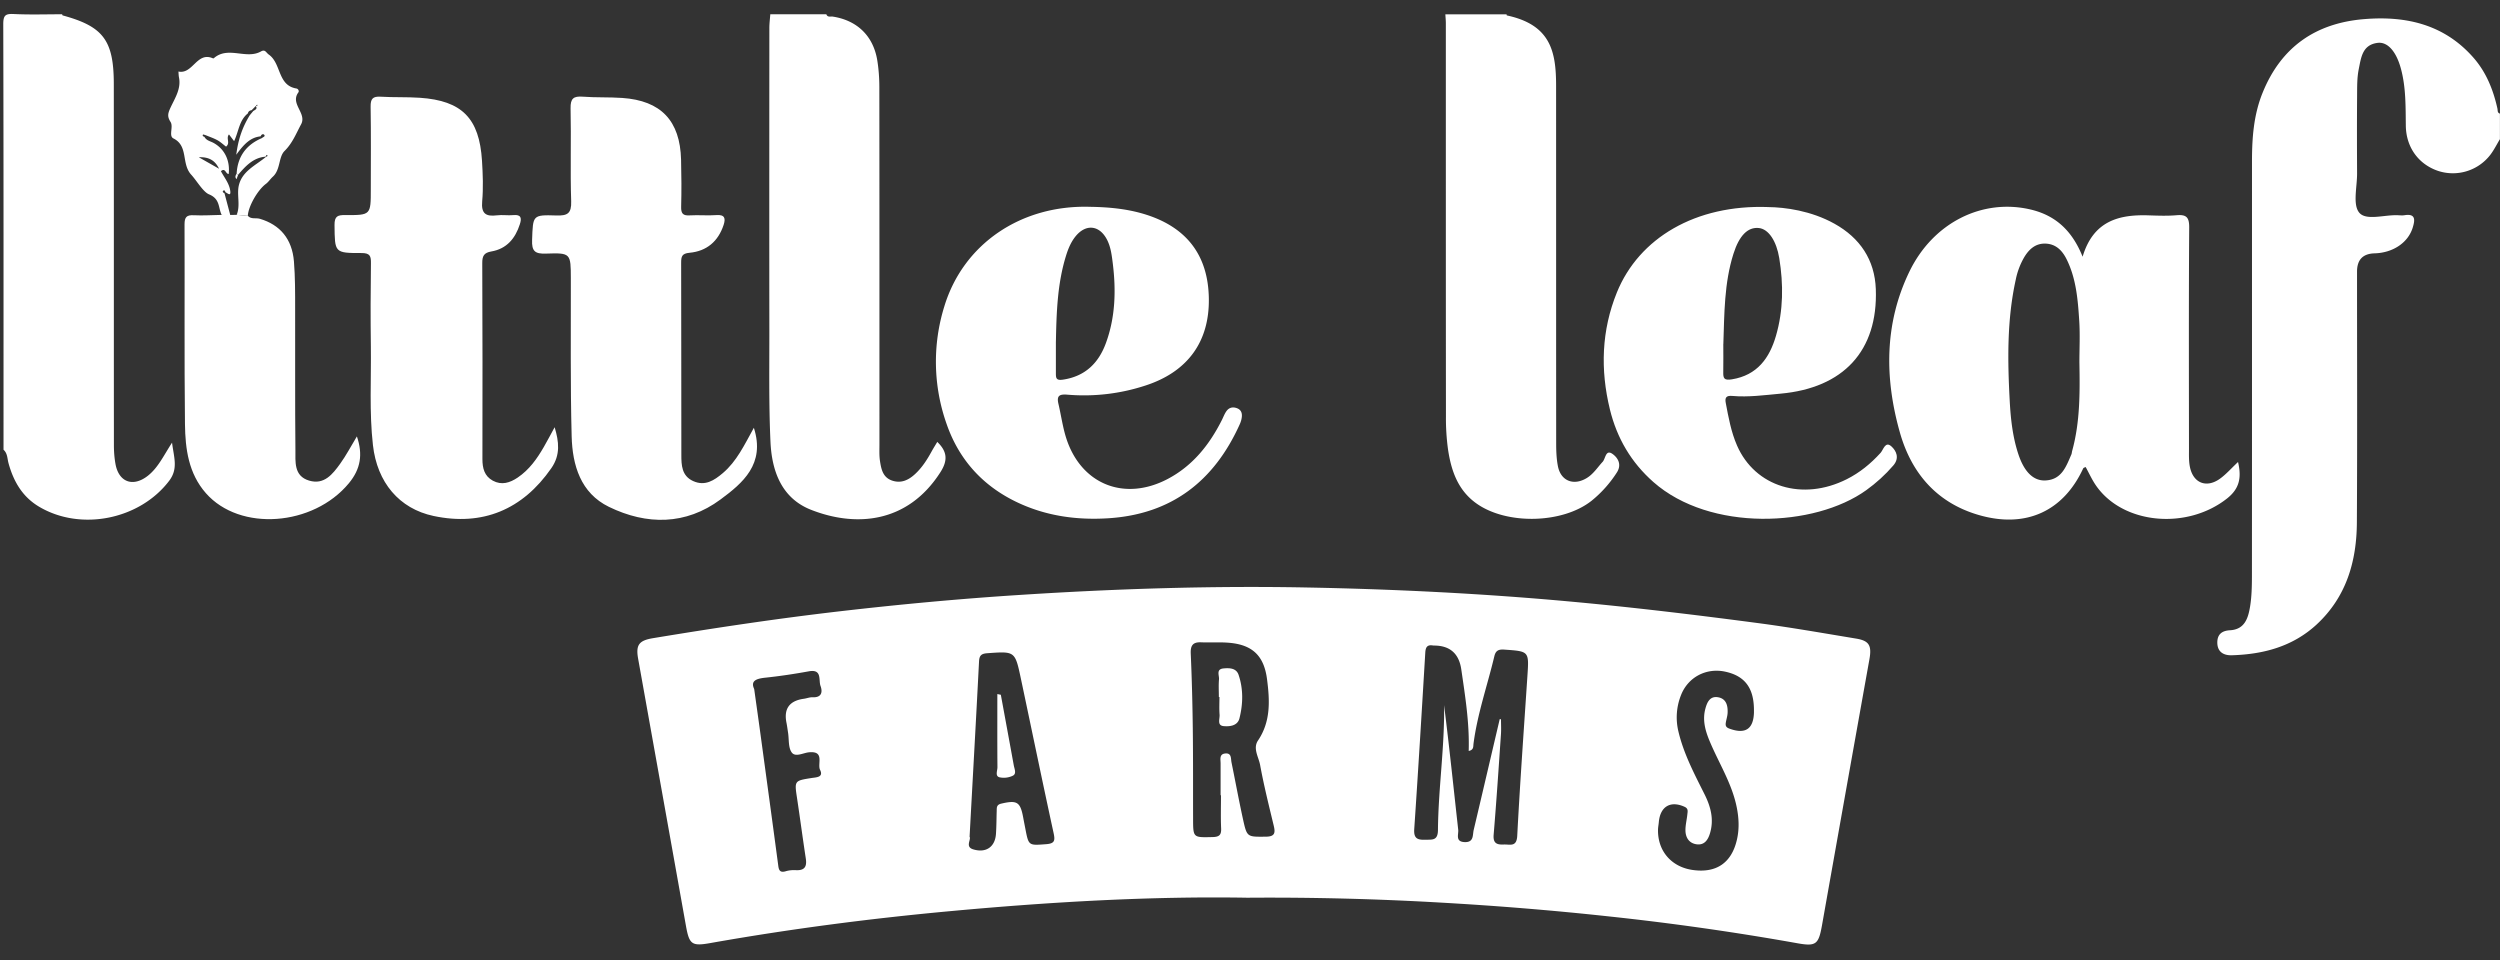
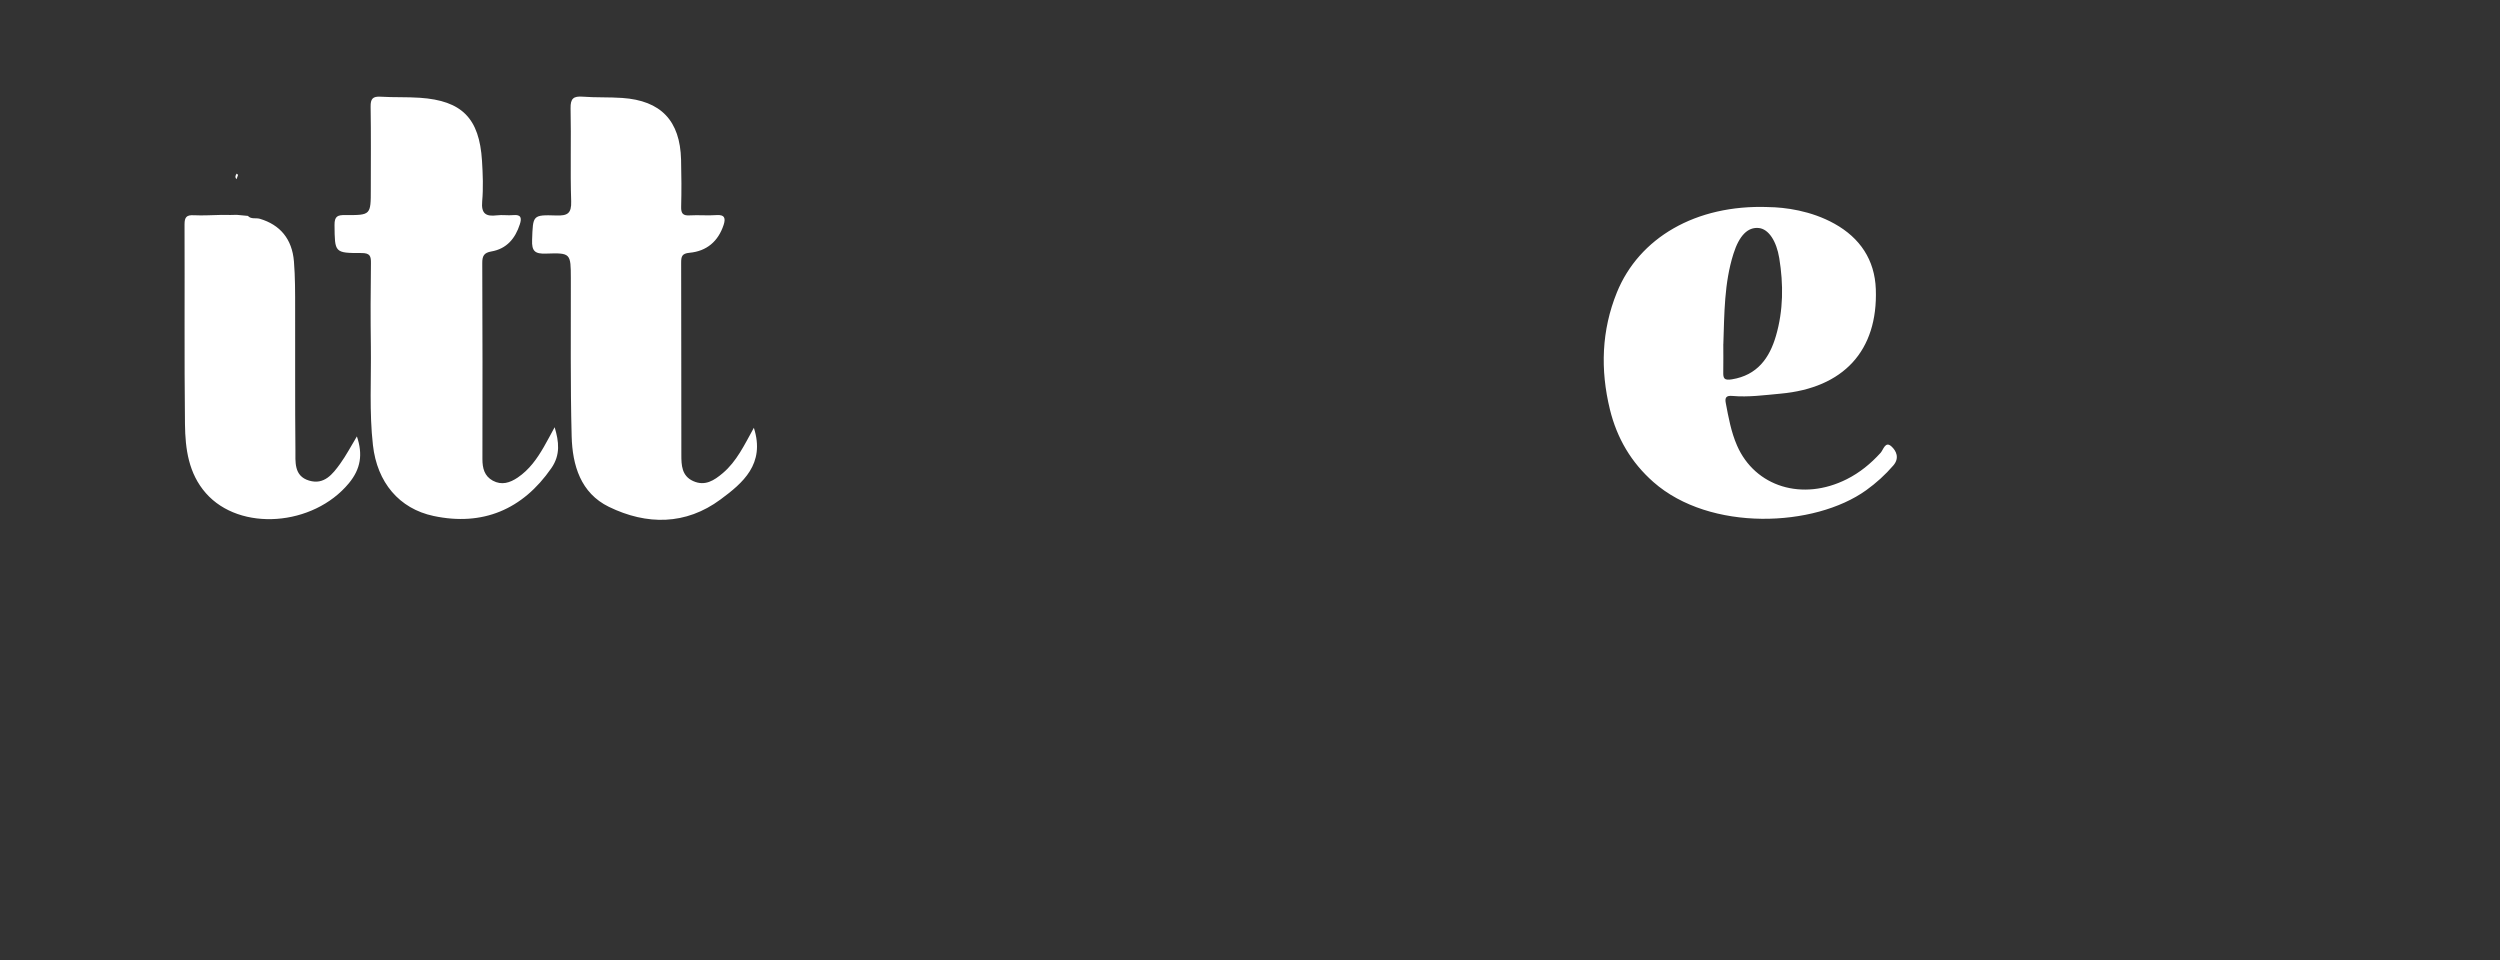
<svg xmlns="http://www.w3.org/2000/svg" width="125" height="48" fill="none" viewBox="0 0 125 48">
  <rect x="0" y="0" width="125" height="48" fill="#333333" stroke="none" />
-   <path fill="#fff" d="M125 6.952c-.161.264-.298.546-.484.789a2.363 2.363 0 0 1-2.609.805c-.98-.33-1.602-1.18-1.616-2.261-.012-.954.008-1.909-.243-2.842-.229-.857-.66-1.366-1.173-1.299-.757.101-.818.724-.938 1.316-.089.445-.078.887-.082 1.33-.01 1.295-.007 2.588-.001 3.882.004.675-.228 1.567.112 1.965.353.412 1.274.089 1.946.125.105.005.214.015.317-.002.58-.095.512.27.411.607-.229.767-.993 1.275-1.913 1.3-.584.017-.875.32-.875.913 0 4.178.016 8.357-.008 12.536-.011 1.944-.521 3.723-2.005 5.102-1.198 1.11-2.668 1.498-4.251 1.545-.392.012-.714-.154-.722-.621-.006-.42.225-.607.632-.629.744-.04.911-.614 1.006-1.184.082-.498.091-1.013.093-1.521.005-6.916.002-13.83.003-20.746 0-1.17.084-2.326.532-3.428.927-2.286 2.653-3.48 5.076-3.678 2.097-.173 4.001.263 5.461 1.923.644.733.993 1.607 1.202 2.546.022.097-.011.216.126.255v1.274l.003-.002ZM75.325.714c.007.02.009.056.02.058 2.196.47 2.46 1.817 2.46 3.522.002 5.958 0 11.916.004 17.875 0 .38.014.767.086 1.137.144.747.792.995 1.446.594.336-.206.537-.534.793-.811.144-.157.148-.628.483-.398.27.186.49.531.222.939a5.934 5.934 0 0 1-1.266 1.413c-1.451 1.143-4.231 1.205-5.741.137-.938-.662-1.275-1.65-1.432-2.717a11.473 11.473 0 0 1-.103-1.647c-.007-6.552-.004-13.104-.005-19.656 0-.148-.016-.296-.024-.444h3.056l.001-.002ZM41.317.714c.062.167.21.098.324.116 1.217.19 2.023.967 2.222 2.183.071.437.103.886.104 1.329.007 5.964.004 11.926.005 17.89 0 .274-.014.555.028.825.062.397.14.807.594.968.454.16.824-.015 1.154-.317.348-.32.6-.711.825-1.121.089-.162.188-.319.291-.492.507.488.532.932.153 1.521-1.64 2.558-4.23 2.753-6.467 1.873-1.477-.582-1.96-1.943-2.026-3.398-.086-1.864-.054-3.733-.056-5.6-.006-5.029-.003-10.057 0-15.087 0-.23.03-.46.047-.692h2.802v.002ZM3.106.714c.008.019.013.053.025.056 2.029.553 2.556 1.24 2.559 3.423.006 6.02 0 12.04.005 18.059 0 .316.023.635.079.946.167.923.889 1.172 1.63.581.504-.404.771-.987 1.198-1.647.094.746.316 1.302-.143 1.907-1.465 1.933-4.417 2.54-6.51 1.293-.834-.497-1.273-1.265-1.522-2.168-.065-.233-.047-.496-.251-.677 0-7.09.006-14.182-.013-21.274 0-.45.108-.532.53-.512.803.04 1.61.012 2.413.012ZM62.36 44.886c-4.804-.082-9.822.208-14.83.67-4.025.37-8.034.892-12.017 1.598-.927.164-1.05.066-1.216-.864-.794-4.451-1.593-8.902-2.39-13.352-.125-.698.044-.914.749-1.03 3.11-.516 6.23-.984 9.361-1.346 2.967-.343 5.94-.62 8.922-.812 4.764-.308 9.534-.466 14.308-.377 4.43.082 8.856.3 13.272.705 3.143.288 6.273.665 9.4 1.079 1.634.216 3.26.504 4.888.773.652.107.786.348.665 1.028a7865.29 7865.29 0 0 0-2.37 13.294c-.172.97-.296 1.08-1.247.908a135.17 135.17 0 0 0-9.426-1.341c-2.76-.3-5.527-.525-8.3-.684a148.195 148.195 0 0 0-9.768-.249h-.001Zm12.624-8.931.066.011c0 .251.015.503-.003.754-.114 1.67-.225 3.34-.364 5.008-.036.423.14.515.504.498.318-.014.644.142.675-.435.14-2.667.332-5.33.509-7.995.083-1.242.085-1.228-1.16-1.316-.3-.021-.429.063-.494.334-.347 1.458-.848 2.88-1.042 4.374-.017.14.017.31-.24.36.043-1.382-.174-2.73-.371-4.08-.117-.794-.571-1.19-1.365-1.19a.361.361 0 0 1-.063-.006c-.286-.044-.357.103-.372.363-.176 2.94-.352 5.879-.552 8.818-.03.448.138.547.534.534.348-.012.647.067.652-.484.018-2.084.338-4.156.306-6.247.261 2.077.476 4.156.707 6.234.025.228-.16.595.32.615.47.02.393-.351.455-.612.436-1.844.867-3.69 1.3-5.536l-.002-.002Zm-13.932 3.809h-.022v-1.592c0-.203-.077-.468.236-.498.323-.03.27.259.31.449.195.952.37 1.91.579 2.859.196.888.21.86 1.14.852.452-.004.478-.191.392-.55-.242-1.007-.494-2.013-.68-3.03-.073-.4-.373-.833-.107-1.227.647-.96.589-2.009.452-3.066-.151-1.175-.732-1.723-1.9-1.822-.463-.04-.932-.004-1.397-.023-.413-.017-.535.162-.517.567.055 1.25.087 2.5.102 3.75.019 1.506.01 3.014.015 4.52.003.94.004.923.972.901.333-.007.445-.102.43-.435-.025-.55-.007-1.104-.007-1.655h.002ZM48.48 41.836c.087.148-.233.501.172.629.64.2 1.103-.113 1.146-.77.026-.38.025-.763.037-1.144.005-.164-.019-.313.23-.37.783-.182.948-.091 1.093.686.034.187.072.375.108.562.166.867.164.846 1.042.78.42-.031.455-.173.373-.55-.561-2.578-1.093-5.162-1.64-7.742-.29-1.367-.296-1.354-1.676-1.256-.298.022-.397.112-.413.407-.148 2.898-.312 5.796-.473 8.769Zm39.217-6.246c.021-1.16-.427-1.787-1.434-2.006-.947-.205-1.863.271-2.214 1.176a2.998 2.998 0 0 0-.13 1.806c.263 1.122.8 2.131 1.31 3.152.313.627.479 1.266.267 1.957-.099.325-.282.597-.673.539-.37-.055-.542-.334-.55-.68-.006-.272.068-.545.095-.819.014-.139.057-.285-.135-.373-.705-.323-1.222-.021-1.292.764-.011.127-.038.253-.04.38-.02 1.063.668 1.86 1.73 2.012 1.174.168 1.936-.344 2.208-1.484.132-.547.109-1.09 0-1.639-.238-1.201-.904-2.227-1.364-3.336-.218-.525-.357-1.045-.206-1.605.086-.323.231-.641.634-.571.413.071.494.42.478.782-.008.167-.067.332-.092.5-.02.134.01.222.17.282.81.302 1.224.03 1.24-.835l-.002-.002ZM37.71 34.456c.113.81.211 1.498.305 2.189.302 2.22.606 4.439.901 6.66.033.248.121.33.373.257.16-.048.337-.063.504-.054.43.024.56-.17.498-.578-.154-1.003-.286-2.008-.437-3.01-.134-.886-.14-.882.717-1.019.236-.037.62-.029.432-.409-.147-.296.25-.956-.557-.877-.288.028-.684.263-.865 0-.172-.249-.126-.648-.178-.981-.026-.167-.047-.334-.08-.5-.14-.7.15-1.098.87-1.196.146-.02.293-.082.437-.075.45.021.51-.258.396-.568-.106-.29.092-.85-.58-.73-.726.132-1.457.243-2.191.32-.457.049-.735.164-.544.569l-.001.002Z" />
-   <path fill="#fff" d="M111.902 23.1c.185.789.067 1.334-.542 1.818-2.02 1.601-5.248 1.298-6.579-.669-.188-.277-.328-.587-.498-.898-.031.017-.105.032-.124.071-.999 2.157-2.883 3.006-5.222 2.328-2.102-.61-3.366-2.098-3.94-4.117-.77-2.713-.786-5.444.47-8.046 1.186-2.458 3.65-3.676 6.056-3.113 1.25.293 2.081 1.05 2.608 2.362.529-1.78 1.798-2.118 3.296-2.068.466.015.936.034 1.4-.006.483-.042.637.093.633.61-.025 3.692-.014 7.385-.011 11.077 0 .297-.012.6.045.888.161.822.832 1.088 1.515.591.302-.219.554-.51.893-.828Zm-7.932-4.966c0-.698.037-1.399-.008-2.094-.068-1.051-.151-2.109-.631-3.076-.217-.437-.538-.77-1.064-.784-.498-.013-.822.289-1.06.688a3.646 3.646 0 0 0-.419 1.113c-.442 2.005-.411 4.035-.302 6.065.049.907.147 1.813.438 2.683.295.877.756 1.325 1.355 1.293.81-.043 1.025-.698 1.288-1.296.025-.056.024-.124.042-.185.397-1.445.387-2.927.361-4.406ZM54.505 10.341c.894.013 1.78.092 2.64.343 2.166.633 3.267 2.06 3.297 4.246.031 2.152-1.054 3.663-3.18 4.35a9.84 9.84 0 0 1-3.886.454c-.396-.033-.552.044-.455.455.135.573.213 1.165.392 1.723.743 2.31 2.914 3.175 5.076 2.034 1.247-.659 2.081-1.706 2.704-2.943.076-.15.133-.313.231-.448.12-.165.292-.223.502-.153.224.075.287.24.265.447-.013.122-.05.248-.102.362-1.28 2.845-3.414 4.505-6.584 4.703-1.475.092-2.916-.088-4.282-.679-1.842-.797-3.135-2.139-3.793-4.038a9.319 9.319 0 0 1-.115-5.873c.949-3.13 3.84-5.09 7.29-4.983Zm-1.711 6.745v1.588c0 .249.029.357.361.307 1.114-.168 1.78-.838 2.143-1.834.474-1.297.508-2.645.338-4-.05-.394-.096-.792-.284-1.16-.372-.725-1.047-.809-1.566-.18-.245.299-.385.65-.496 1.016-.425 1.391-.466 2.827-.495 4.263h-.001Z" />
  <path fill="#fff" d="M88.408 10.354c.843.01 2.139.177 3.316.832 1.276.71 2.015 1.808 2.067 3.273.11 3.084-1.618 4.94-4.767 5.224-.801.073-1.601.185-2.406.114-.296-.027-.384.074-.33.35.137.724.267 1.45.564 2.13.903 2.066 3.274 2.796 5.486 1.683.648-.326 1.202-.778 1.693-1.32.136-.15.233-.597.537-.323.249.223.417.584.101.953-.404.47-.858.88-1.358 1.24-2.587 1.86-7.807 2.087-10.638-.406-1.114-.981-1.825-2.195-2.177-3.63-.486-1.99-.421-3.957.35-5.856 1.105-2.717 3.933-4.398 7.563-4.265l-.001.001Zm-2.243 6.85c0 .466.007.931-.002 1.398-.007.312.038.428.43.365 1.27-.205 1.88-1.062 2.204-2.172.371-1.273.379-2.577.166-3.887-.138-.85-.53-1.46-1.028-1.508-.543-.052-.972.37-1.264 1.294-.464 1.47-.452 2.995-.504 4.511h-.002ZM27.732 21.361c.216.722.298 1.381-.166 2.049-1.436 2.071-3.438 2.91-5.89 2.388-1.717-.365-2.819-1.677-3.029-3.539-.187-1.65-.083-3.305-.104-4.957-.02-1.378-.014-2.757.004-4.135.005-.357-.04-.515-.468-.515-1.36.003-1.338-.02-1.353-1.397-.005-.451.16-.506.544-.502 1.27.009 1.27-.004 1.27-1.28 0-1.38.014-2.758-.009-4.136-.006-.391.102-.526.497-.502.655.04 1.315.009 1.97.054 2.1.144 2.97 1.025 3.102 3.148.042.676.069 1.36.009 2.033-.055.615.186.765.735.697.271-.035.553.015.825-.012.402-.04.417.168.324.456-.228.711-.657 1.23-1.426 1.362-.363.063-.457.218-.454.585.017 3.265.012 6.532.008 9.798 0 .451.096.846.519 1.077.444.242.857.107 1.246-.156.577-.39.967-.941 1.307-1.532.187-.325.36-.656.54-.986l-.001.002ZM37.694 21.392c.58 1.811-.56 2.762-1.669 3.582-1.733 1.284-3.685 1.292-5.58.368-1.415-.69-1.824-2.081-1.862-3.522-.069-2.628-.035-5.258-.041-7.888-.003-1.265-.001-1.295-1.237-1.252-.554.02-.724-.114-.7-.69.046-1.226.013-1.255 1.21-1.216.556.018.764-.096.744-.71-.051-1.547.005-3.098-.03-4.646-.011-.498.15-.619.612-.584.655.05 1.315.018 1.97.063 1.938.133 2.894 1.138 2.943 3.09.02.785.025 1.57.004 2.354-.009.335.092.449.428.428.444-.027.894.02 1.336-.014.429-.032.463.173.359.493-.272.825-.849 1.312-1.703 1.391-.384.036-.42.184-.42.505.01 3.203.003 6.405.01 9.608 0 .511.02 1.042.587 1.3.597.272 1.054-.03 1.488-.398.691-.586 1.07-1.395 1.551-2.265v.003ZM12.395 10.795c.166.182.4.085.6.145 1.007.3 1.61 1.005 1.702 2.13.063.781.06 1.568.06 2.353.008 2.356-.01 4.711.014 7.067.006.59-.092 1.31.687 1.541.753.223 1.175-.325 1.55-.843.303-.42.544-.883.837-1.368.305.9.19 1.627-.4 2.341-1.783 2.155-5.45 2.434-7.151.497-.867-.985-1.03-2.215-1.045-3.443-.038-3.332-.008-6.665-.022-9.996 0-.364.104-.475.462-.457.465.024.932-.01 1.398-.017l.428.004.318-.007.562.053Z" />
-   <path fill="#fff" d="m12.394 10.795-.561-.053c.202-.486-.007-1.009.113-1.489.176-.706.847-.987 1.35-1.408l.097-.052-.071-.05-.04.09c-.628.05-1.006.477-1.38.91a1.06 1.06 0 0 0-.07-.062c.049-.86.482-1.445 1.268-1.778.045-.051.178-.074.114-.158-.053-.068-.15-.028-.181.072-.514.051-.84.395-1.22.921.105-.83.334-1.42.673-1.973l.173-.211c.095-.065.239-.107.12-.267l.09.02c-.005-.027-.007-.054-.01-.08l-.071.074-.209.21c-.097.012-.163.06-.186.159-.44.35-.457.91-.688 1.387l-.256-.336c-.165.193.084.429-.146.611-.14-.106-.274-.233-.432-.321-.181-.1-.381-.166-.574-.246-.05-.014-.135-.05-.145-.037-.047.069.013.094.07.114.096.188.297.216.458.305.551.304.829.877.756 1.548-.15.022-.166-.334-.39-.135.171.32.41.604.464.965.05.323-.128.136-.238.086-.017-.056-.047-.13-.11-.075-.057.051.004.1.062.126l.289 1.09a610.97 610.97 0 0 0-.428-.004c-.179-.352-.067-.798-.632-1.03-.297-.12-.614-.679-.896-.988-.5-.55-.125-1.429-.885-1.808-.251-.125.01-.581-.144-.824-.18-.283-.133-.437.014-.75.208-.444.52-.916.408-1.471-.02-.098-.02-.2-.028-.3.714.151.92-.998 1.704-.668.02.007.051.015.061.006.712-.633 1.62.075 2.362-.343.214-.12.249.057.393.158.63.444.431 1.538 1.374 1.694.11.017.144.142.106.192-.434.578.436 1.045.131 1.604-.248.457-.424.931-.825 1.329-.307.304-.197.932-.585 1.286-.124.112-.215.261-.348.36-.408.302-.881 1.12-.904 1.601l.003-.001Zm-1.44-2.356c-.192-.397-.486-.601-1.015-.576l1.016.576ZM60.943 34.85c0-.296-.019-.594.007-.887.017-.196-.159-.507.23-.542.303-.028.636-.016.75.323.241.714.223 1.453.042 2.174-.094.374-.484.415-.787.388-.345-.03-.19-.363-.206-.57-.023-.294-.007-.59-.007-.886h-.029ZM50.042 34.74c.216 1.176.433 2.352.647 3.528.032.178.15.418-.045.516a1.027 1.027 0 0 1-.672.08c-.227-.062-.099-.33-.1-.502-.01-1.22-.005-2.44-.005-3.66l.175.037v.001Z" />
  <path fill="#fff" d="M11.903 8.744c-.026.071-.05.144-.075.215-.09-.094-.06-.187.006-.279.024.02.047.04.069.062v.002Z" />
</svg>